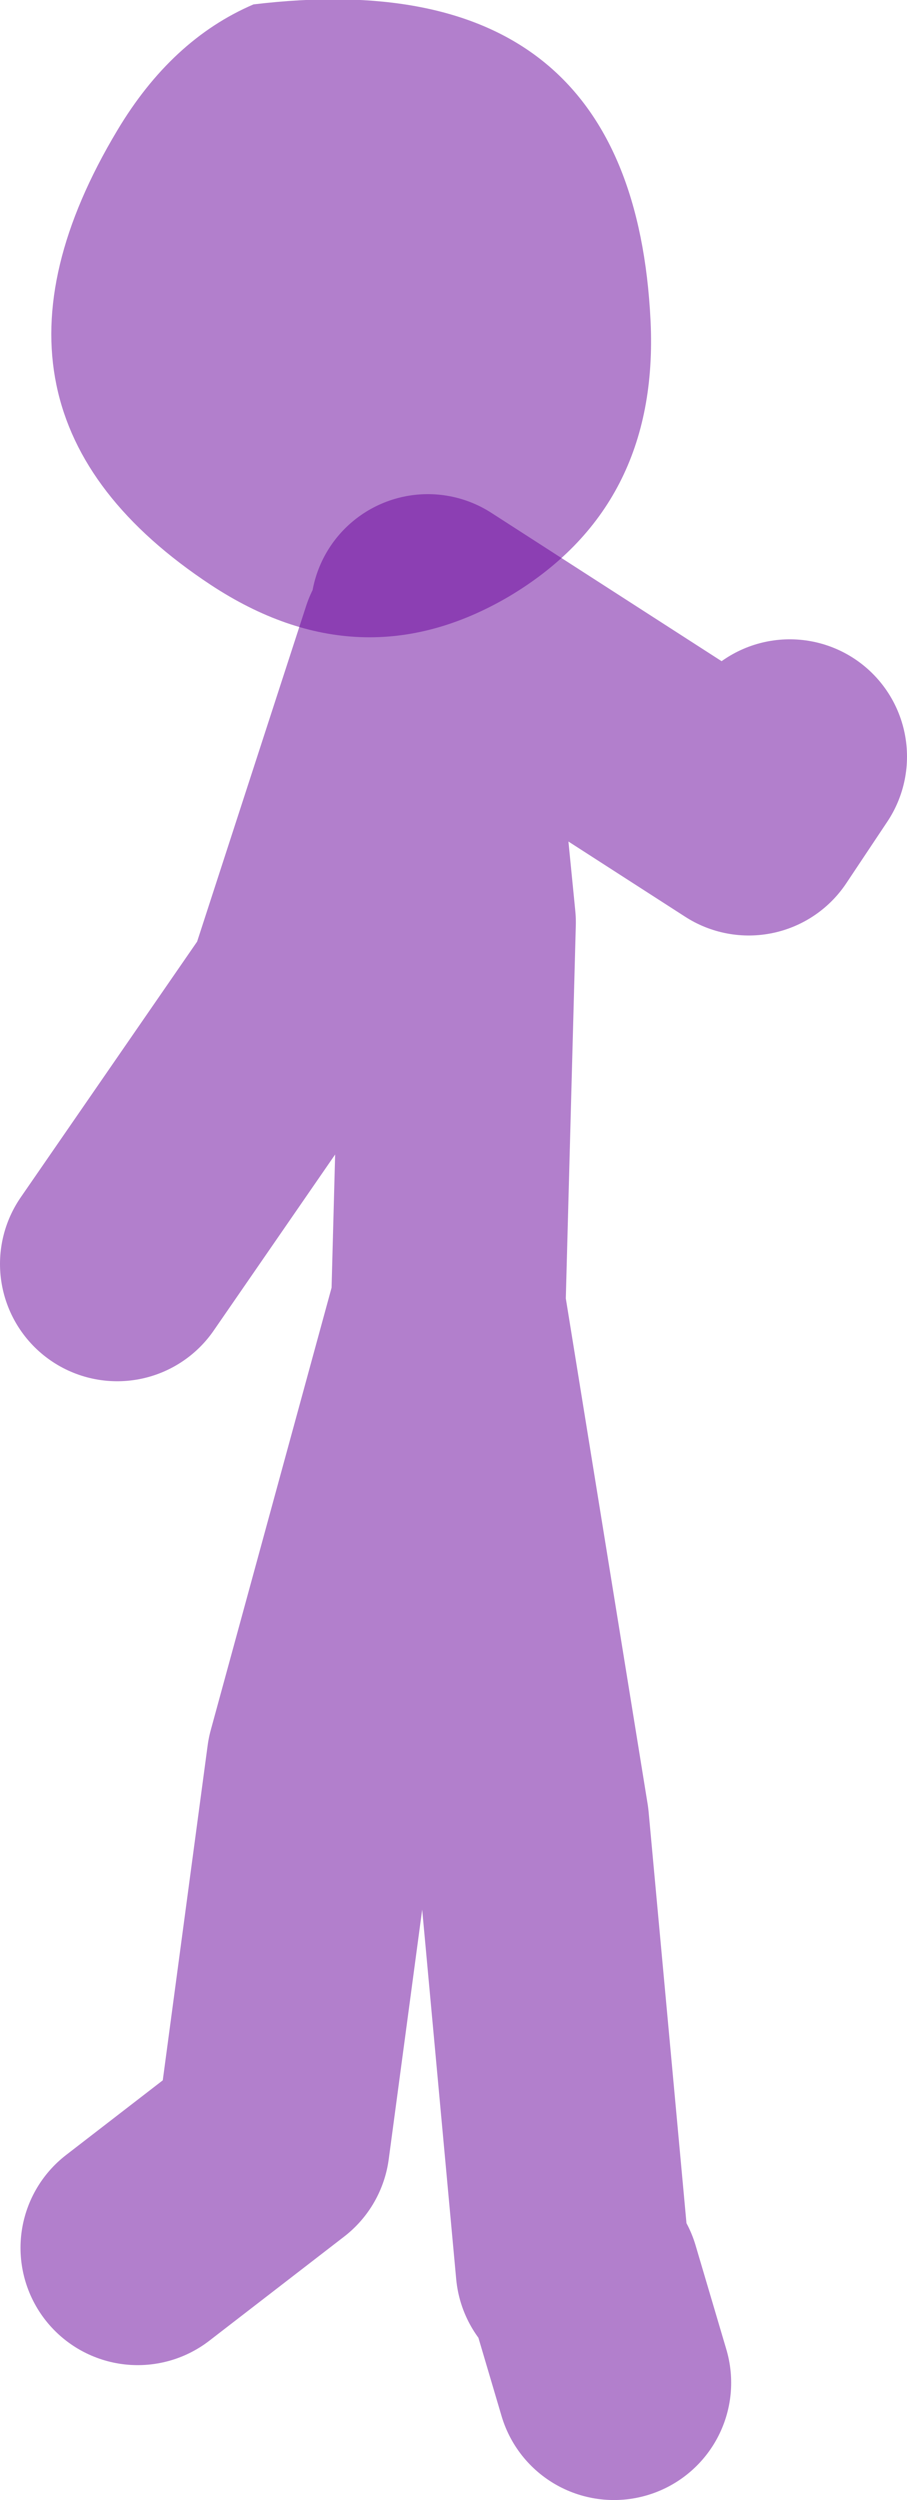
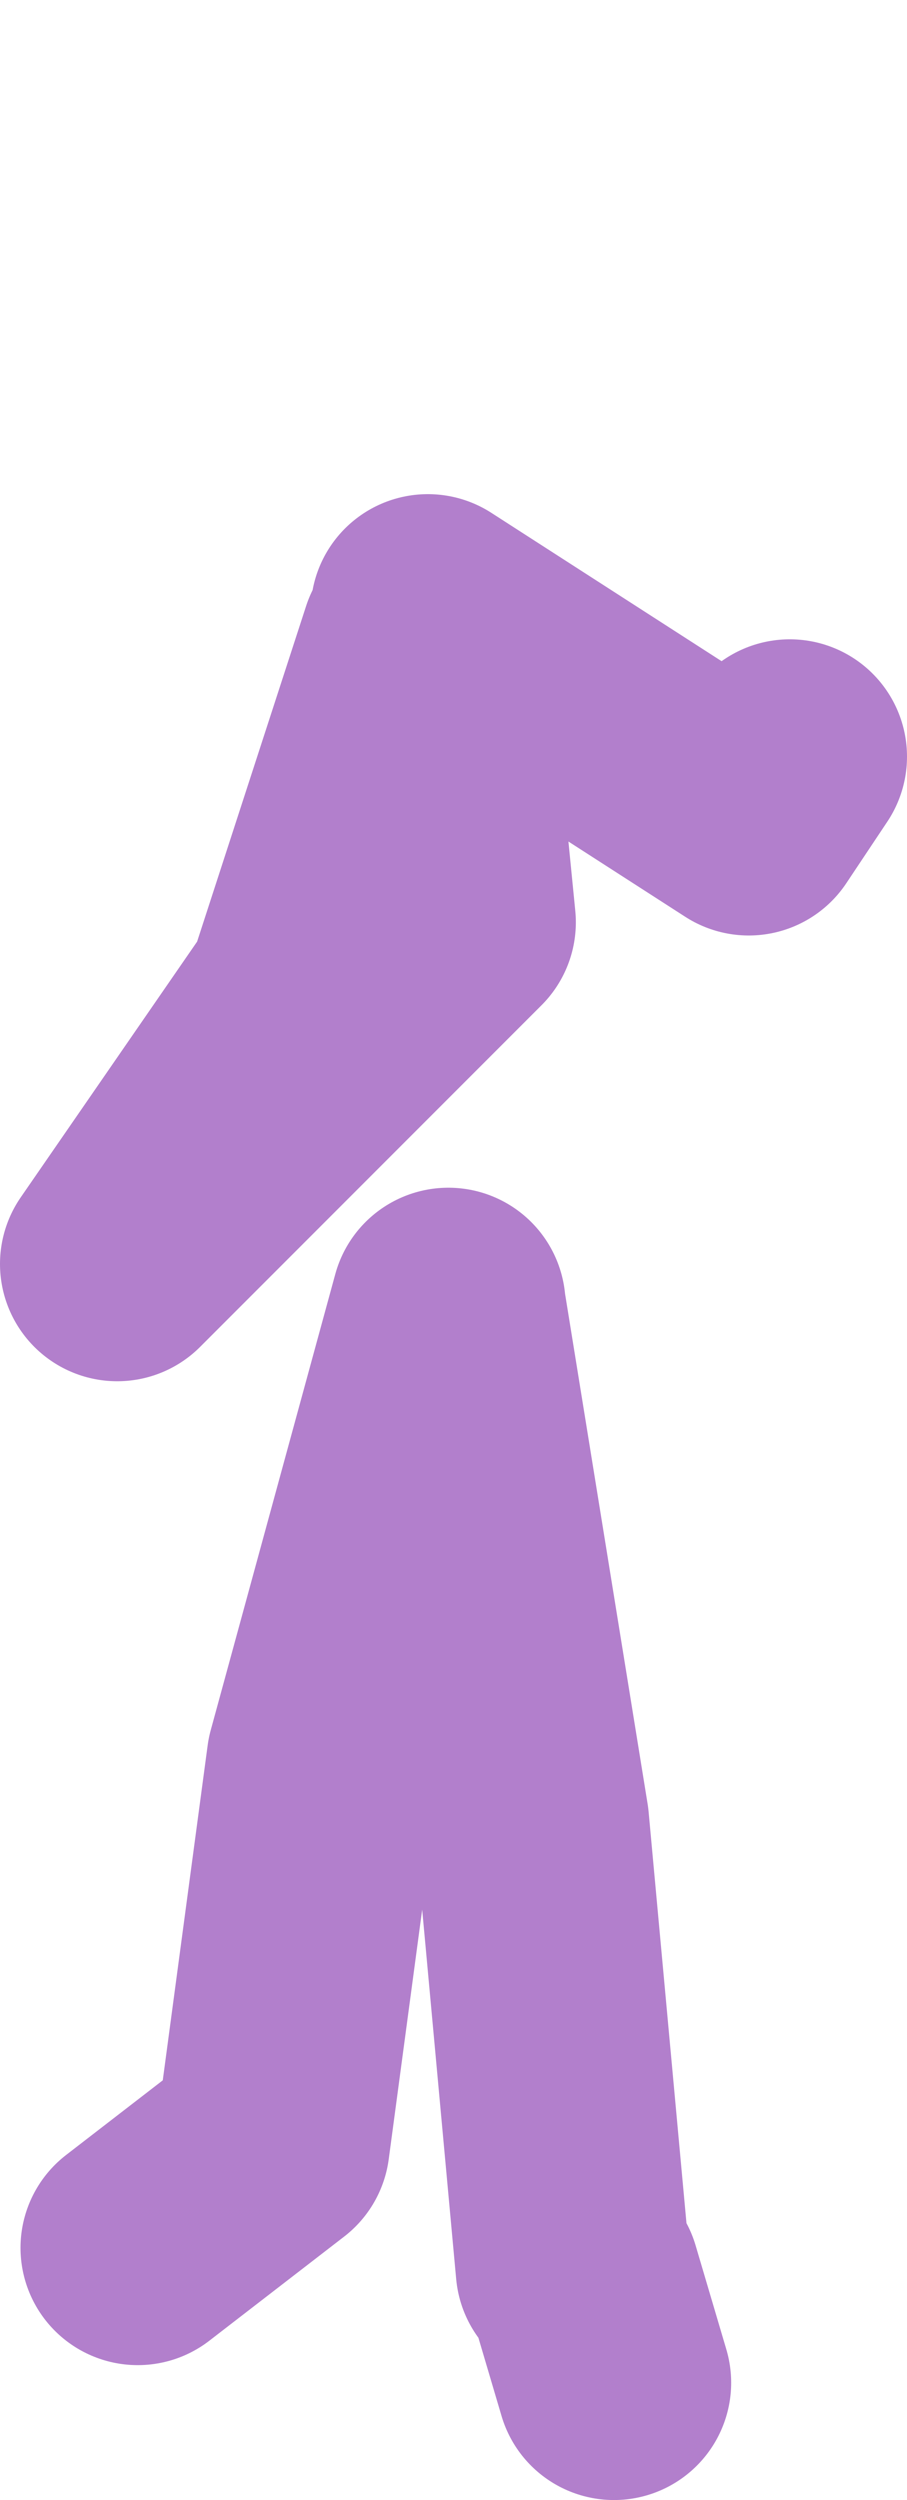
<svg xmlns="http://www.w3.org/2000/svg" height="85.25px" width="30.95px">
  <g transform="matrix(1.0, 0.0, 0.0, 1.0, -11.85, 58.3)">
-     <path d="M31.4 19.05 L30.0 3.85 27.15 -13.75 27.15 -13.8 22.9 1.75 21.15 14.8 16.55 18.35 M26.1 -36.4 L22.2 -24.4 15.85 -15.2 M27.15 -13.8 L27.5 -26.85 26.45 -37.45 37.4 -30.4 38.8 -32.5 M31.75 19.4 L32.8 22.95" fill="none" stroke="#660099" stroke-linecap="round" stroke-linejoin="round" stroke-opacity="0.502" stroke-width="8.0" />
-     <path d="M20.5 -58.15 Q33.45 -59.7 34.05 -47.35 34.35 -41.0 29.2 -37.95 24.15 -35.0 19.05 -38.35 10.1 -44.25 15.85 -53.85 17.7 -56.95 20.5 -58.15" fill="#660099" fill-opacity="0.502" fill-rule="evenodd" stroke="none" />
+     <path d="M31.4 19.05 L30.0 3.85 27.15 -13.75 27.15 -13.8 22.9 1.75 21.15 14.8 16.55 18.35 M26.1 -36.4 L22.2 -24.4 15.85 -15.2 L27.5 -26.85 26.45 -37.45 37.4 -30.4 38.8 -32.5 M31.75 19.4 L32.8 22.95" fill="none" stroke="#660099" stroke-linecap="round" stroke-linejoin="round" stroke-opacity="0.502" stroke-width="8.0" />
  </g>
</svg>